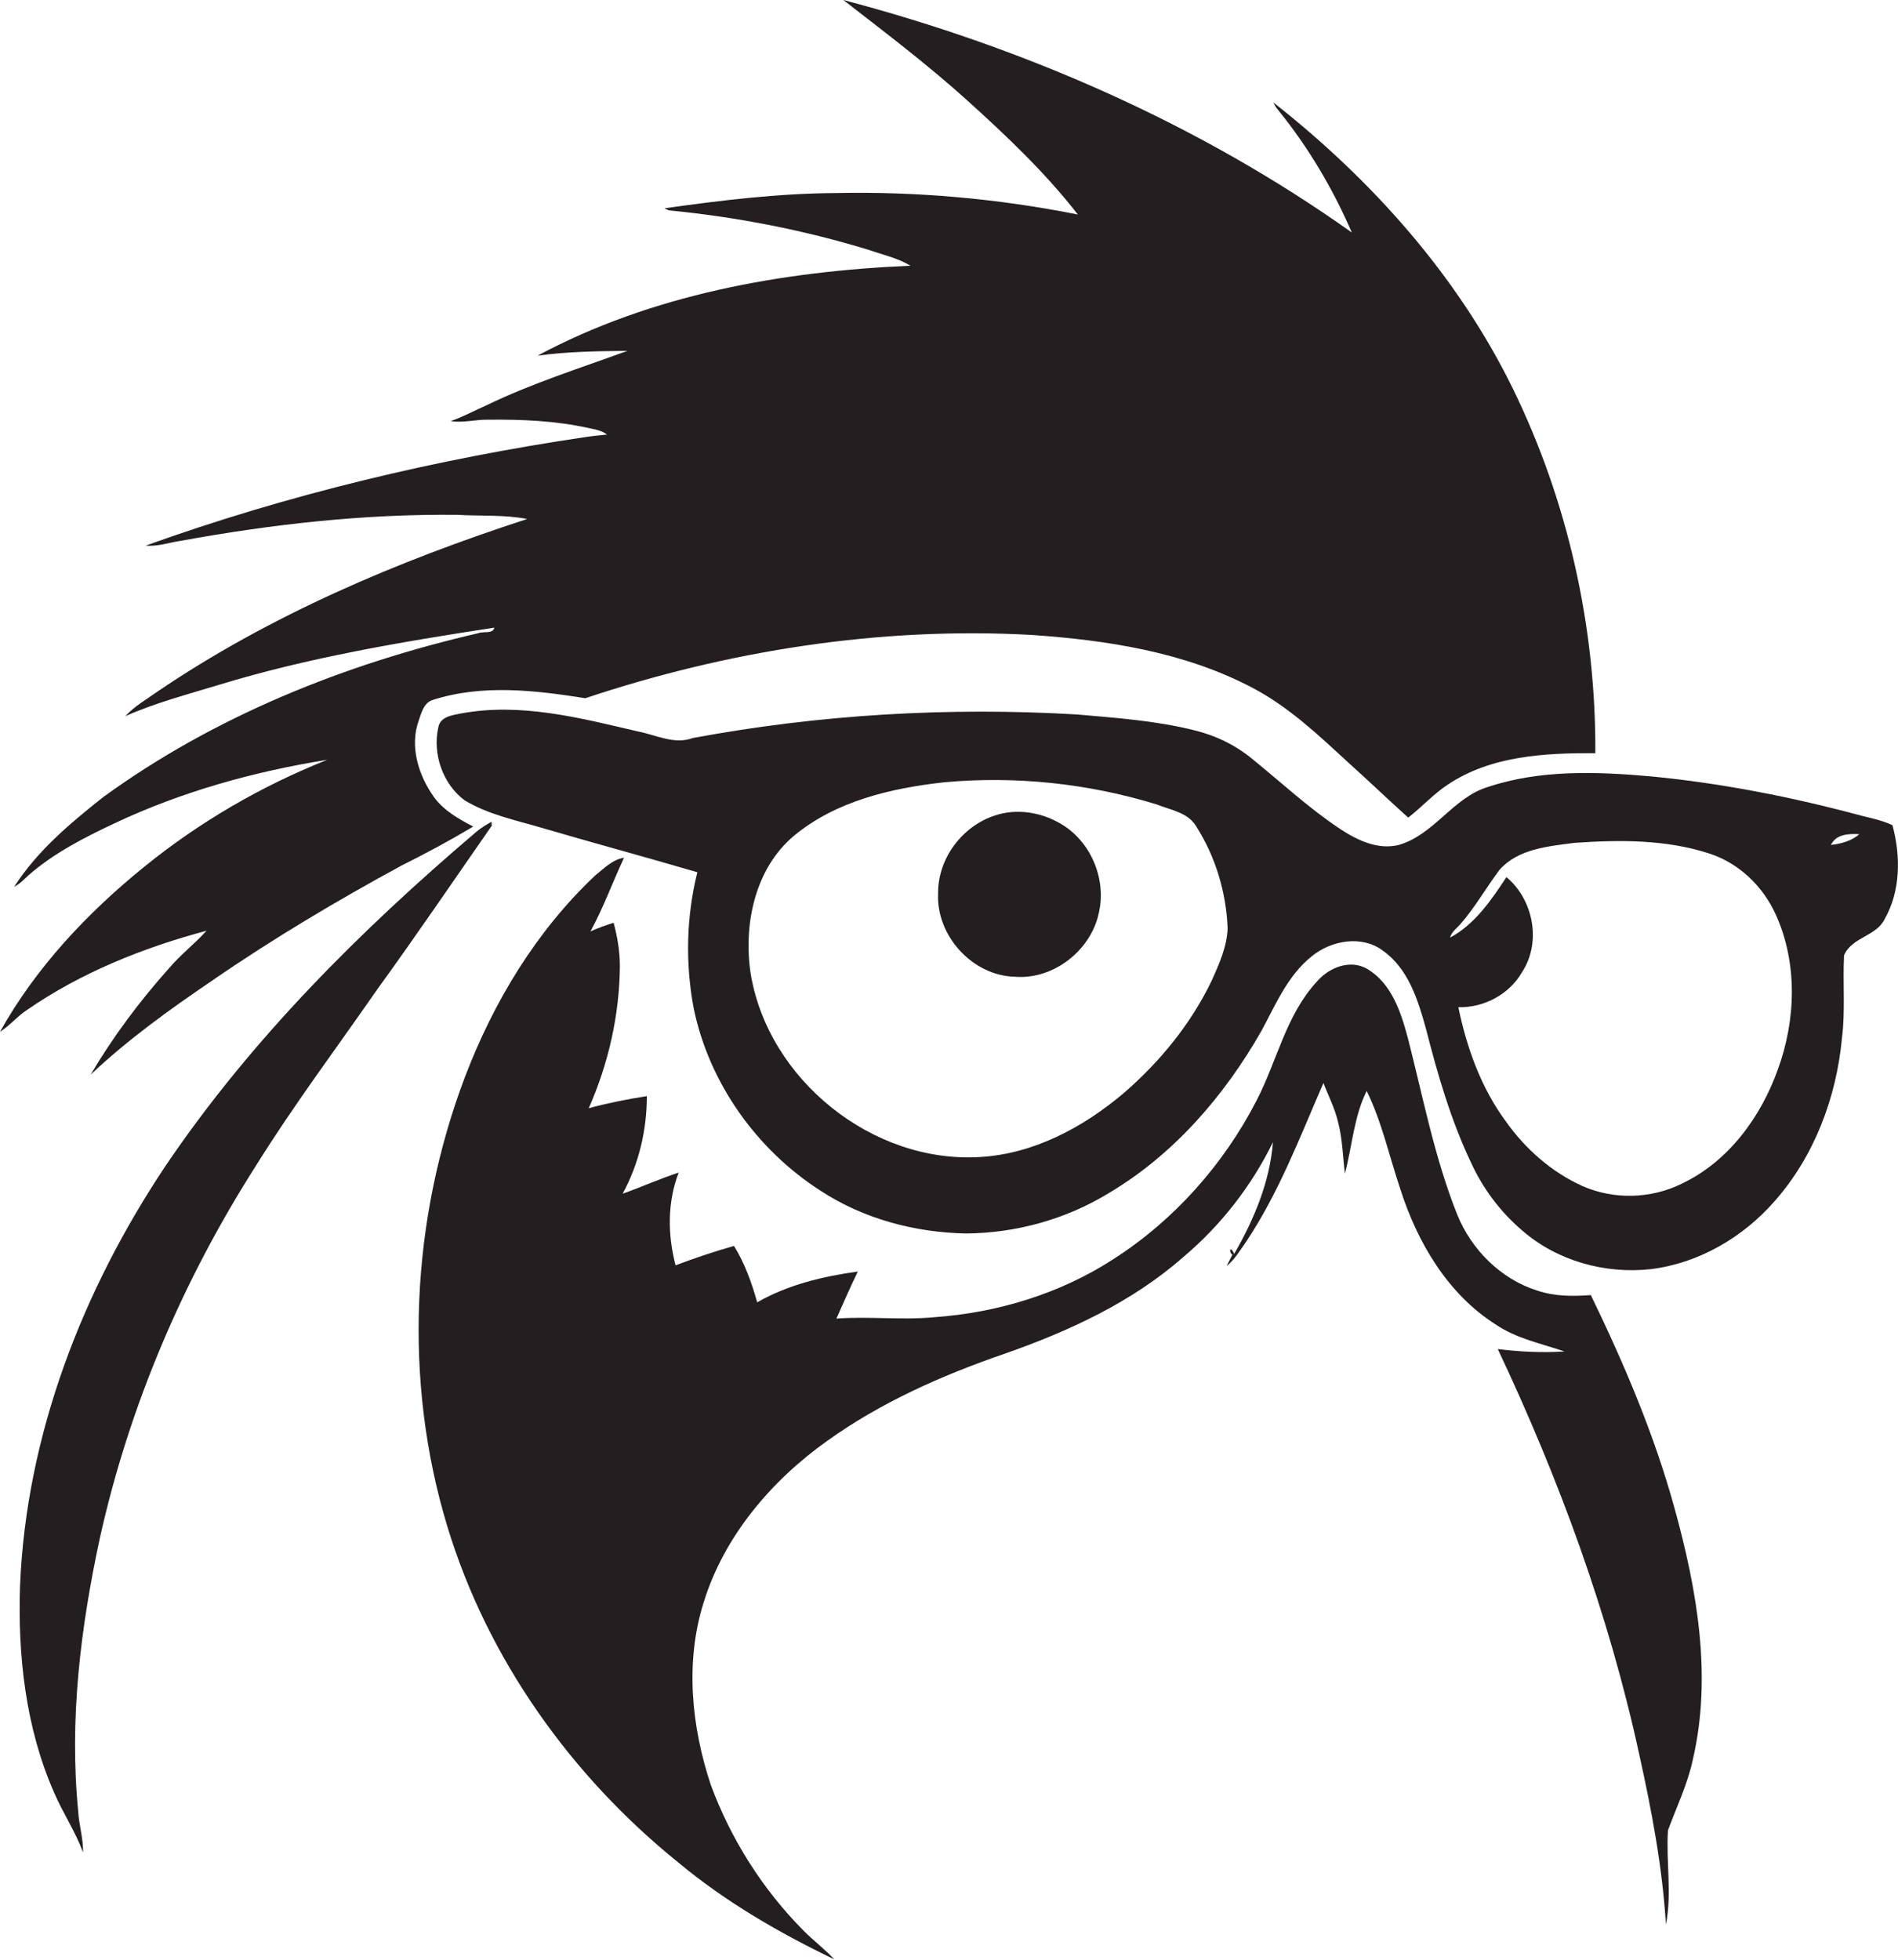
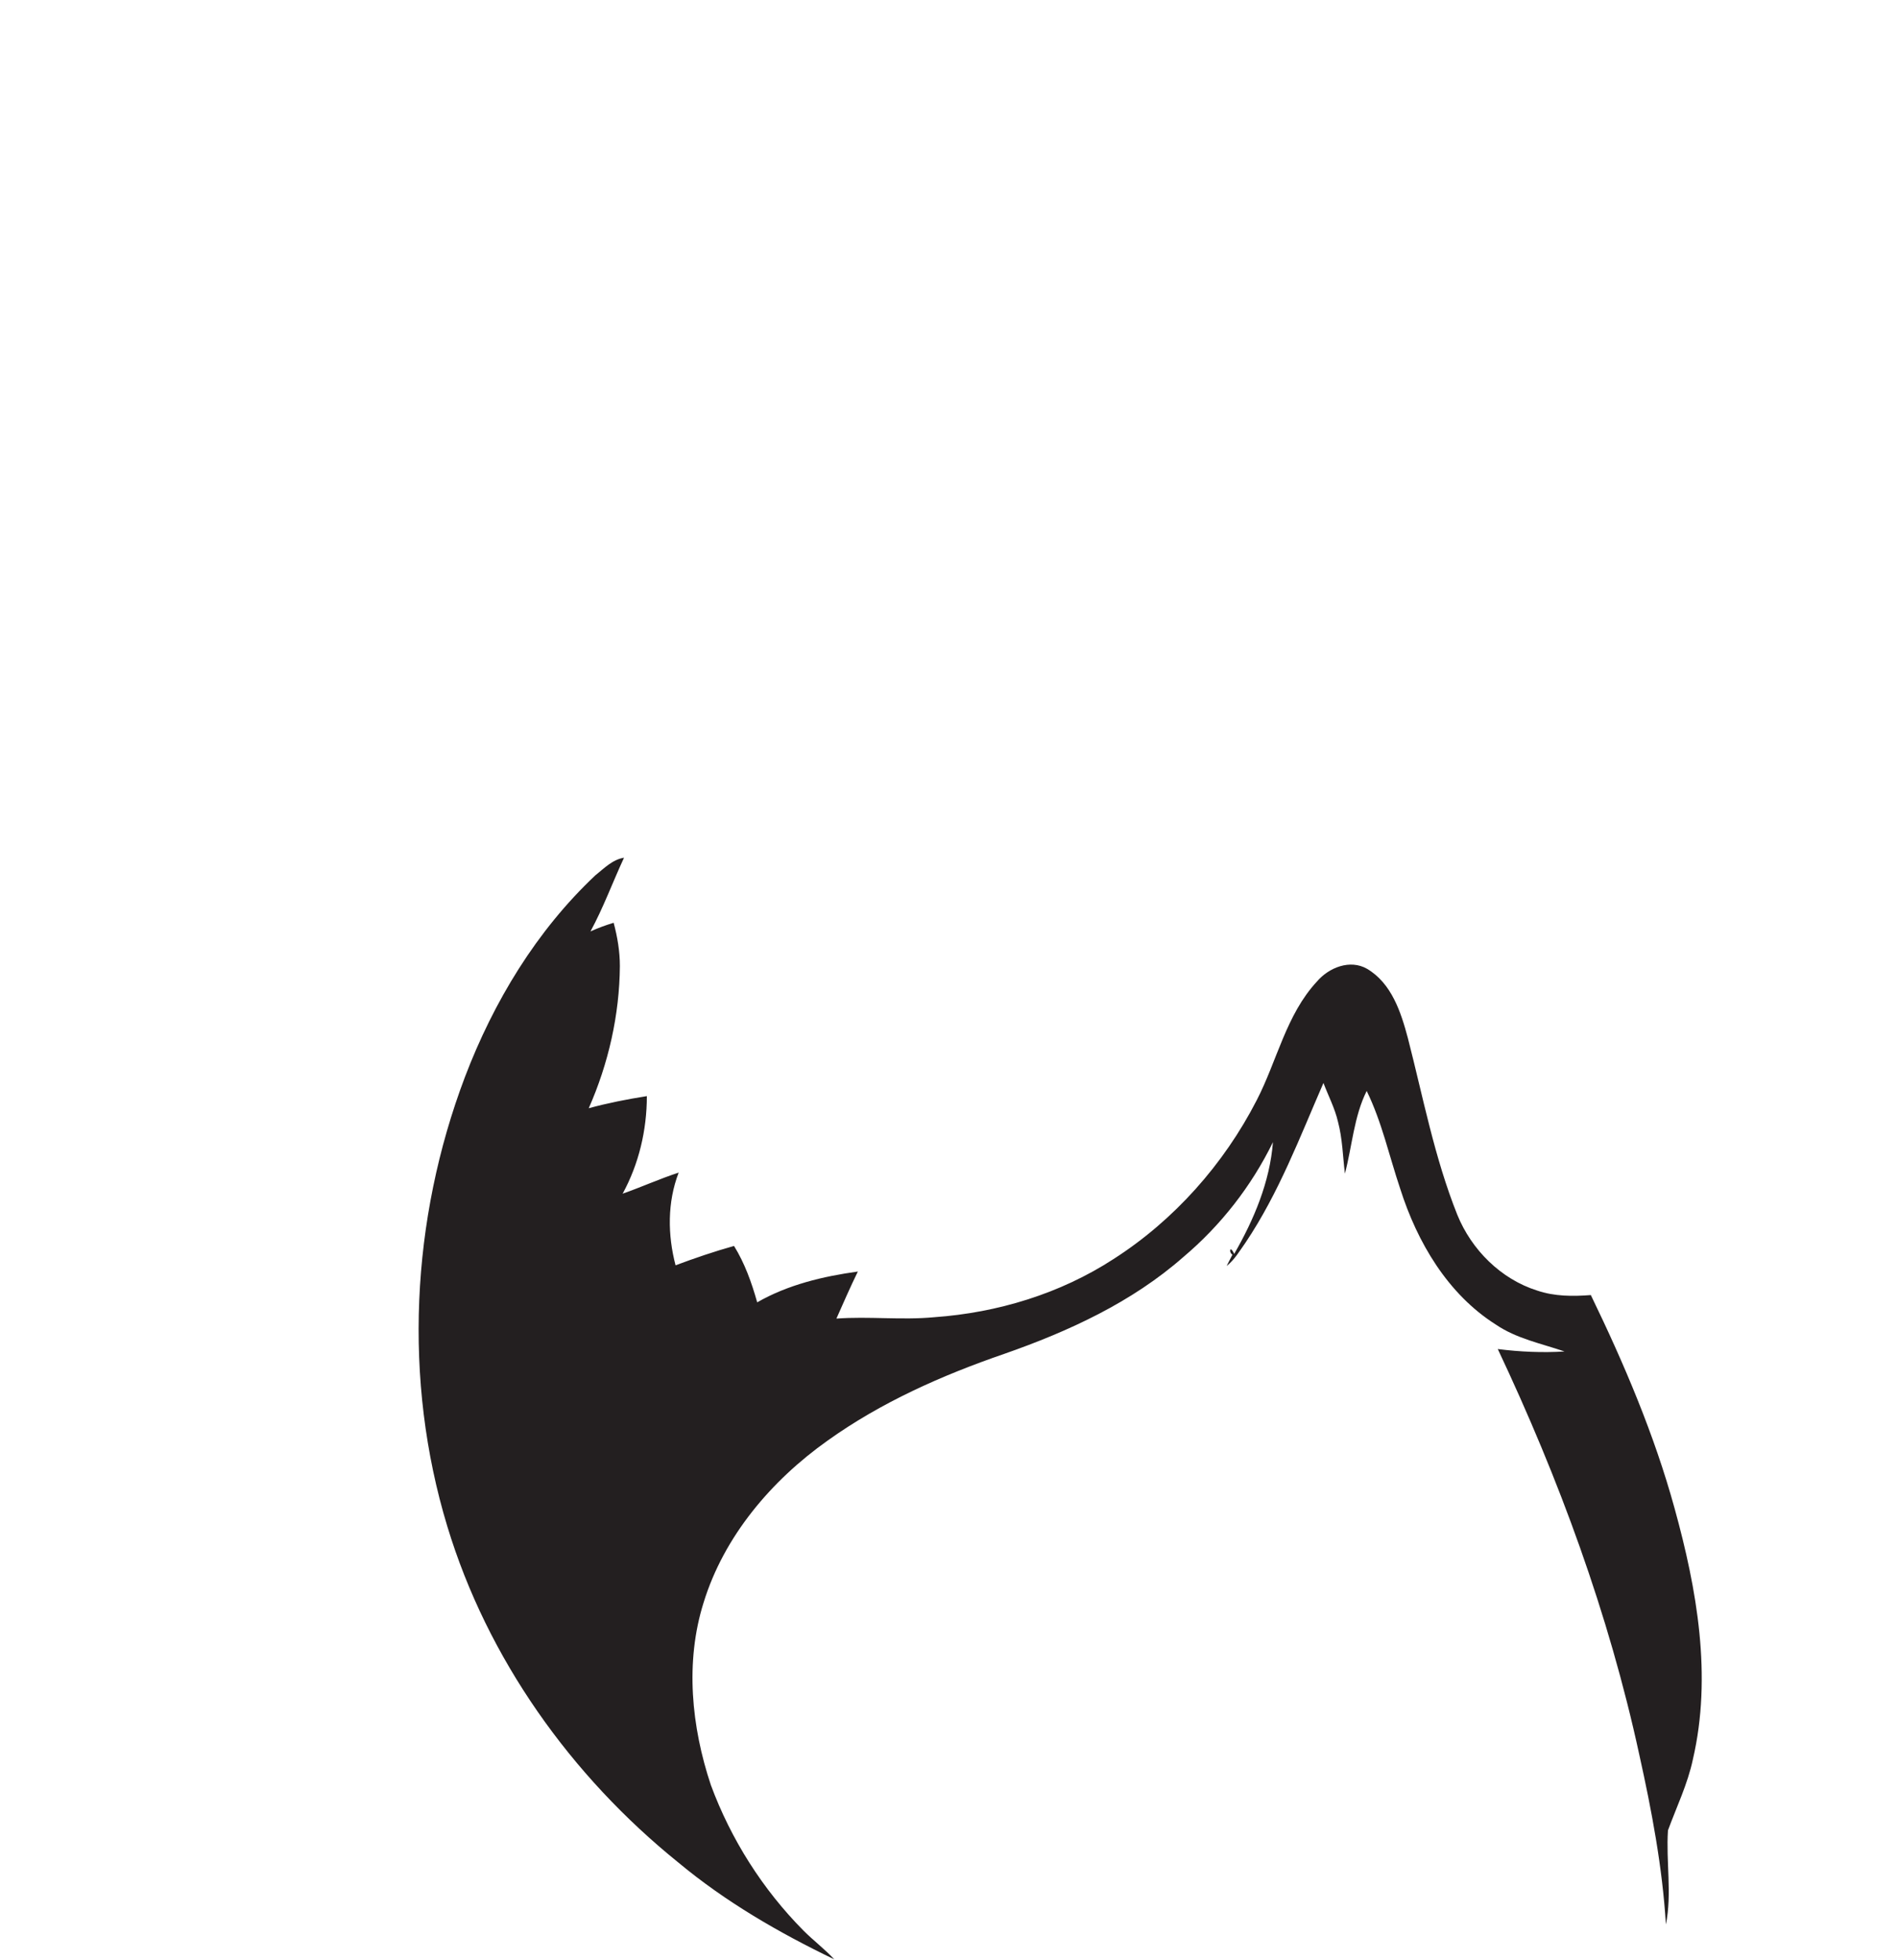
<svg xmlns="http://www.w3.org/2000/svg" version="1.1" id="Layer_1" x="0px" y="0px" viewBox="0 0 548.7 566.4" enable-background="new 0 0 548.7 566.4" xml:space="preserve">
  <g>
-     <path fill="#231F20" d="M0,298.2c2.9-1.8,5-4.5,7.8-6.3c15.6-10.8,33.6-18,51.9-22.9c-3.4,3.8-7.5,6.9-10.8,10.8   c-8.5,9.5-16.2,19.8-22.7,30.8c10.8-10.2,22.8-18.8,35-27.1c17.7-12.2,36.2-23.2,55-33.4c7-3.5,13.9-7.2,20.6-11.2   c-4.2-2.2-8.5-4.6-11.4-8.6c-4.4-6.2-7-14.5-4.4-21.9c0.8-2.3,1.5-5.3,4.1-6.1c14.3-4.6,29.6-2.8,44.1-0.5   c41.4-13.8,85.3-20.7,128.9-18.3c21.8,1.5,44.2,4.9,63.8,15.2c10.6,5.5,19.3,13.8,28,21.8c5.8,5.2,11.4,10.6,17.2,15.8   c3.9-3,7.3-6.8,11.4-9.5c12.5-8.4,28.2-9.2,42.7-9.1c0.2-36.4-7.9-72.8-23.9-105.5c-16-32.6-40.8-60.3-69.2-82.6   c0.4,0.8,0.8,1.5,1.4,2.2c8.7,10.7,15.8,22.7,21.3,35.4C346.6,35.8,296.1,13.8,243.8,0c12.1,9.4,24.4,18.7,35.8,29   c11.4,10.3,22.6,20.9,32,33c-23.1-4.6-46.6-6.7-70.2-6.2c-16.5,0.1-32.9,2.1-49.3,4.4c0.3,0.2,0.9,0.4,1.2,0.6   c19.7,1.9,39.2,5.7,58.1,11.5c4,1.4,8.2,2.3,11.8,4.5c-37.1,1.6-74.8,8.3-107.8,26c8.6-1.2,17.3-1.3,26-1.4   c-13.7,5-27.7,9.4-40.9,15.8c-3.4,1.5-6.7,3.3-10.2,4.5c3.6,0.6,7.3-0.5,10.9-0.4c9.7-0.1,19.4,0.3,28.9,2.4   c1.9,0.4,3.8,0.7,5.4,1.9c-2,0.2-4.1,0.4-6.1,0.7c-43.3,6.4-86.1,16.6-127.3,31.4c3.5,0.3,6.8-0.9,10.2-1.4   c26.3-4.8,53.1-7.8,79.9-7.5c6.7,0.4,13.5-0.1,20.2,1.2c-37.5,12.2-74.4,27.8-107.2,50.1c-3.1,2.2-6.4,4.1-9,6.9   c8.8-3.9,18-6.3,27.2-9.1c25.9-7.9,52.8-12.4,79.5-16.5c-0.3,1.9-3.3,1-4.6,1.6c-38.6,8.9-76.3,24-108.5,47.4   C20.2,238,10.7,246,4.1,256.3c1.6-0.8,2.8-2.1,4.1-3.3c7.3-6.4,16.1-10.9,24.8-15c19.5-9.2,40.4-15,61.6-18.4   c-19.1,7.6-37,18-53,31C25.2,263.9,10.4,279.6,0,298.2z" />
-     <path fill="#231F20" d="M547.1,238.5c-2.8-1.3-5.8-2-8.8-2.7c-20-5.4-40.3-9.4-60.9-11.4c-15.7-1.4-32-2-47.1,3   c-10.2,3-15.6,13.8-25.9,16.8c-6,1.5-11.9-1.3-16.8-4.5c-9.1-6-17-13.4-25.4-20.2c-4.9-4.1-10.7-6.9-16.8-8.4   c-11.1-2.8-22.6-3.6-34-4.6c-37.1-2.2-74.5,0-111.1,6.8c-5.4,2-10.6-0.9-15.9-1.9c-16.7-3.9-33.9-8.4-51.1-5.2   c-2.5,0.5-6.1,0.9-6.6,4.1c-1.7,7.6,1.3,16.3,7.6,21c6.8,4.1,14.6,5.7,22.1,7.9c15,4.4,30.2,8.5,45.2,12.9   c-3.2,12.8-3.5,26.2-1.1,39.1c4.4,21.7,18.2,41.1,36.8,53c12.4,8.1,27.2,12,41.9,12.3c14.5-0.1,29-4.1,41.4-11.7   c18.7-11.1,33.4-28.1,44.1-46.9c4.1-7.6,7.6-16,14.5-21.5c5.6-4.6,14.4-6.2,20.5-1.7c7.4,5.2,10.2,14.2,12.5,22.5   c3.4,13.3,7.2,26.5,13.1,38.9c3.4,7.4,8.4,14.1,14.6,19.4c10.1,8.9,24.1,12.8,37.4,11.3c13.8-1.7,26.6-9.2,35.7-19.6   c11.5-13,17.9-30,19.5-47.2c1-7.9,0.2-15.9,0.6-23.9c2.3-5.3,9.2-5.4,11.7-10.4C549.5,257.5,549.5,247.4,547.1,238.5z M350.4,283.2   c-6,12.6-15,23.6-25.5,32.7c-11.7,9.9-26,17.6-41.6,18.5c-31.1,1.9-61.3-22.4-66.3-53.1c-2.1-14.1,1.2-30.3,12.6-39.8   c12.1-10,28-13.7,43.3-15.4c20.6-1.9,41.7,0.3,61.5,6.4c4,1.6,9,2.3,11.4,6.3c5.6,8.8,8.7,19.1,9.1,29.5   C354.7,273.6,352.5,278.5,350.4,283.2z M514,309c-4.9,13.8-14.3,26.7-27.8,33.1c-8.9,4.4-19.6,4.7-28.7,0.7   c-8.9-4-16.5-10.7-22.1-18.6c-7.2-9.7-11.4-21.4-13.8-33.1c7.4,0.2,14.7-3.7,18.4-10.1c5.7-8.7,3.3-21-4.5-27.5   c-4.4,6.7-9.1,13.6-16.3,17.5c0.4-1.6,1.8-2.6,2.9-3.8c4.3-4.9,7.5-10.6,11.4-15.8c5.4-6.1,14.1-6.8,21.7-7.8c13-0.9,26.5-1,39,3.1   c8.6,2.8,15.5,9.5,19.2,17.7C519.7,278.4,519.2,294.7,514,309z M529.3,244.2c1.5-3.1,5.1-3.3,8.2-3.1   C535.4,243,532.2,243.9,529.3,244.2z" />
-     <path fill="#231F20" d="M306.5,238c-5.6-3.3-12.7-4.4-18.9-2.3c-9.5,3.1-16.5,12.5-16.4,22.5c-0.6,12.2,9.9,23.8,22.2,24.1   c11.2,0.9,22.1-7.7,24.3-18.6C319.9,254,315.3,243,306.5,238z" />
-     <path fill="#231F20" d="M142.1,237.5c-1.6,0.9-3.1,1.8-4.5,3c-33.5,28.5-65,59.9-89.7,96.4C23.9,372.8,7.6,414.7,5.8,458.2   c-0.7,20.3,1.6,41.1,9.8,59.8c2.5,5.9,6.2,11.3,8.4,17.4c0.1-4.1-1.2-8-1.4-12c-2.6-26.5,0.7-53.1,6.3-79   C37.4,406.2,53,369.8,74,336.9c10.9-17.5,23.3-34,35.1-51c11.3-15.6,22.1-31.5,33.1-47.3C142.1,238.3,142.1,237.8,142.1,237.5z" />
    <path fill="#231F20" d="M459.9,374.3c-5.2,0.4-10.5,0.4-15.5-1.3c-10.5-3.3-19-11.8-23.1-21.9c-6.6-16.5-9.9-34-14.3-51.1   c-2-7.5-4.7-15.8-11.8-20c-4.9-2.8-11-0.4-14.5,3.7c-8.9,9.6-11.5,22.9-17.4,34.3c-9.5,18.5-23.9,34.7-41.4,45.9   c-15.4,10-33.5,15.5-51.8,16.8c-9.4,0.9-18.9-0.3-28.3,0.4c2-4.5,4-9.1,6.2-13.6c-10.1,1.4-20.2,3.8-29.1,8.9   c-1.6-5.7-3.6-11.3-6.7-16.3c-5.7,1.6-11.3,3.5-16.9,5.6c-2.3-8.8-2.4-18.2,0.9-26.8c-5.5,1.8-10.8,4.2-16.2,6.1   c4.7-8.6,7-18.4,7-28.2c-5.7,0.9-11.3,2-16.8,3.5c5.7-12.9,8.9-27,9-41.1c0-4.2-0.7-8.4-1.8-12.5c-2.3,0.7-4.5,1.5-6.7,2.5   c3.7-6.8,6.4-14.2,9.7-21.3c-3.3,0.5-5.8,3.1-8.3,5.1c-17,16-29.4,36.5-37.7,58.3c-15.6,41.2-17.9,87.6-5.1,129.8   c11.6,38.3,35.8,72.2,66.8,97.2c13.7,11.4,29.1,20.3,45.1,28c-2.8-3-6-5.4-8.9-8.3c-11.8-11.9-21-26.4-26.8-42.1   c-5.6-16.8-7.5-35.5-2.1-52.7c5.9-19.2,19.6-35.3,35.8-46.8c15.5-11.1,33.1-18.9,51.1-25.1c18.6-6.5,36.9-14.9,51.8-28   c10.8-9.1,19.7-20.5,25.9-33.2c-0.9,11.5-5.5,22.4-11.2,32.3c-1.3-2.8-1.6-0.3-0.5,0.2c-0.4,0.8-1.3,2.5-1.7,3.3   c2.3-1.8,3.8-4.4,5.5-6.8c9.6-14.3,15.7-30.5,22.5-46.1c1.4,3.7,3.3,7.3,4.2,11.2c1.3,4.9,1.4,10,2,15c2.1-7.9,2.6-16.5,6.3-23.9   c4.4,9,6.5,18.8,9.7,28.3c4.9,15.4,13.7,30.4,27.6,39.2c6,4.1,13.2,5.5,19.9,7.8c-6.4,0.4-12.9,0.1-19.3-0.7   c17.7,37.5,32.1,76.6,40.9,117.2c3.6,16.2,6.7,32.6,7.7,49.1c1.8-8.9,0-18.2,0.6-27.2c2.5-6.8,5.7-13.4,7.2-20.5   c5.6-24.1,1.2-49.1-5.3-72.6C478.3,414.8,469.6,394.3,459.9,374.3z" />
  </g>
</svg>